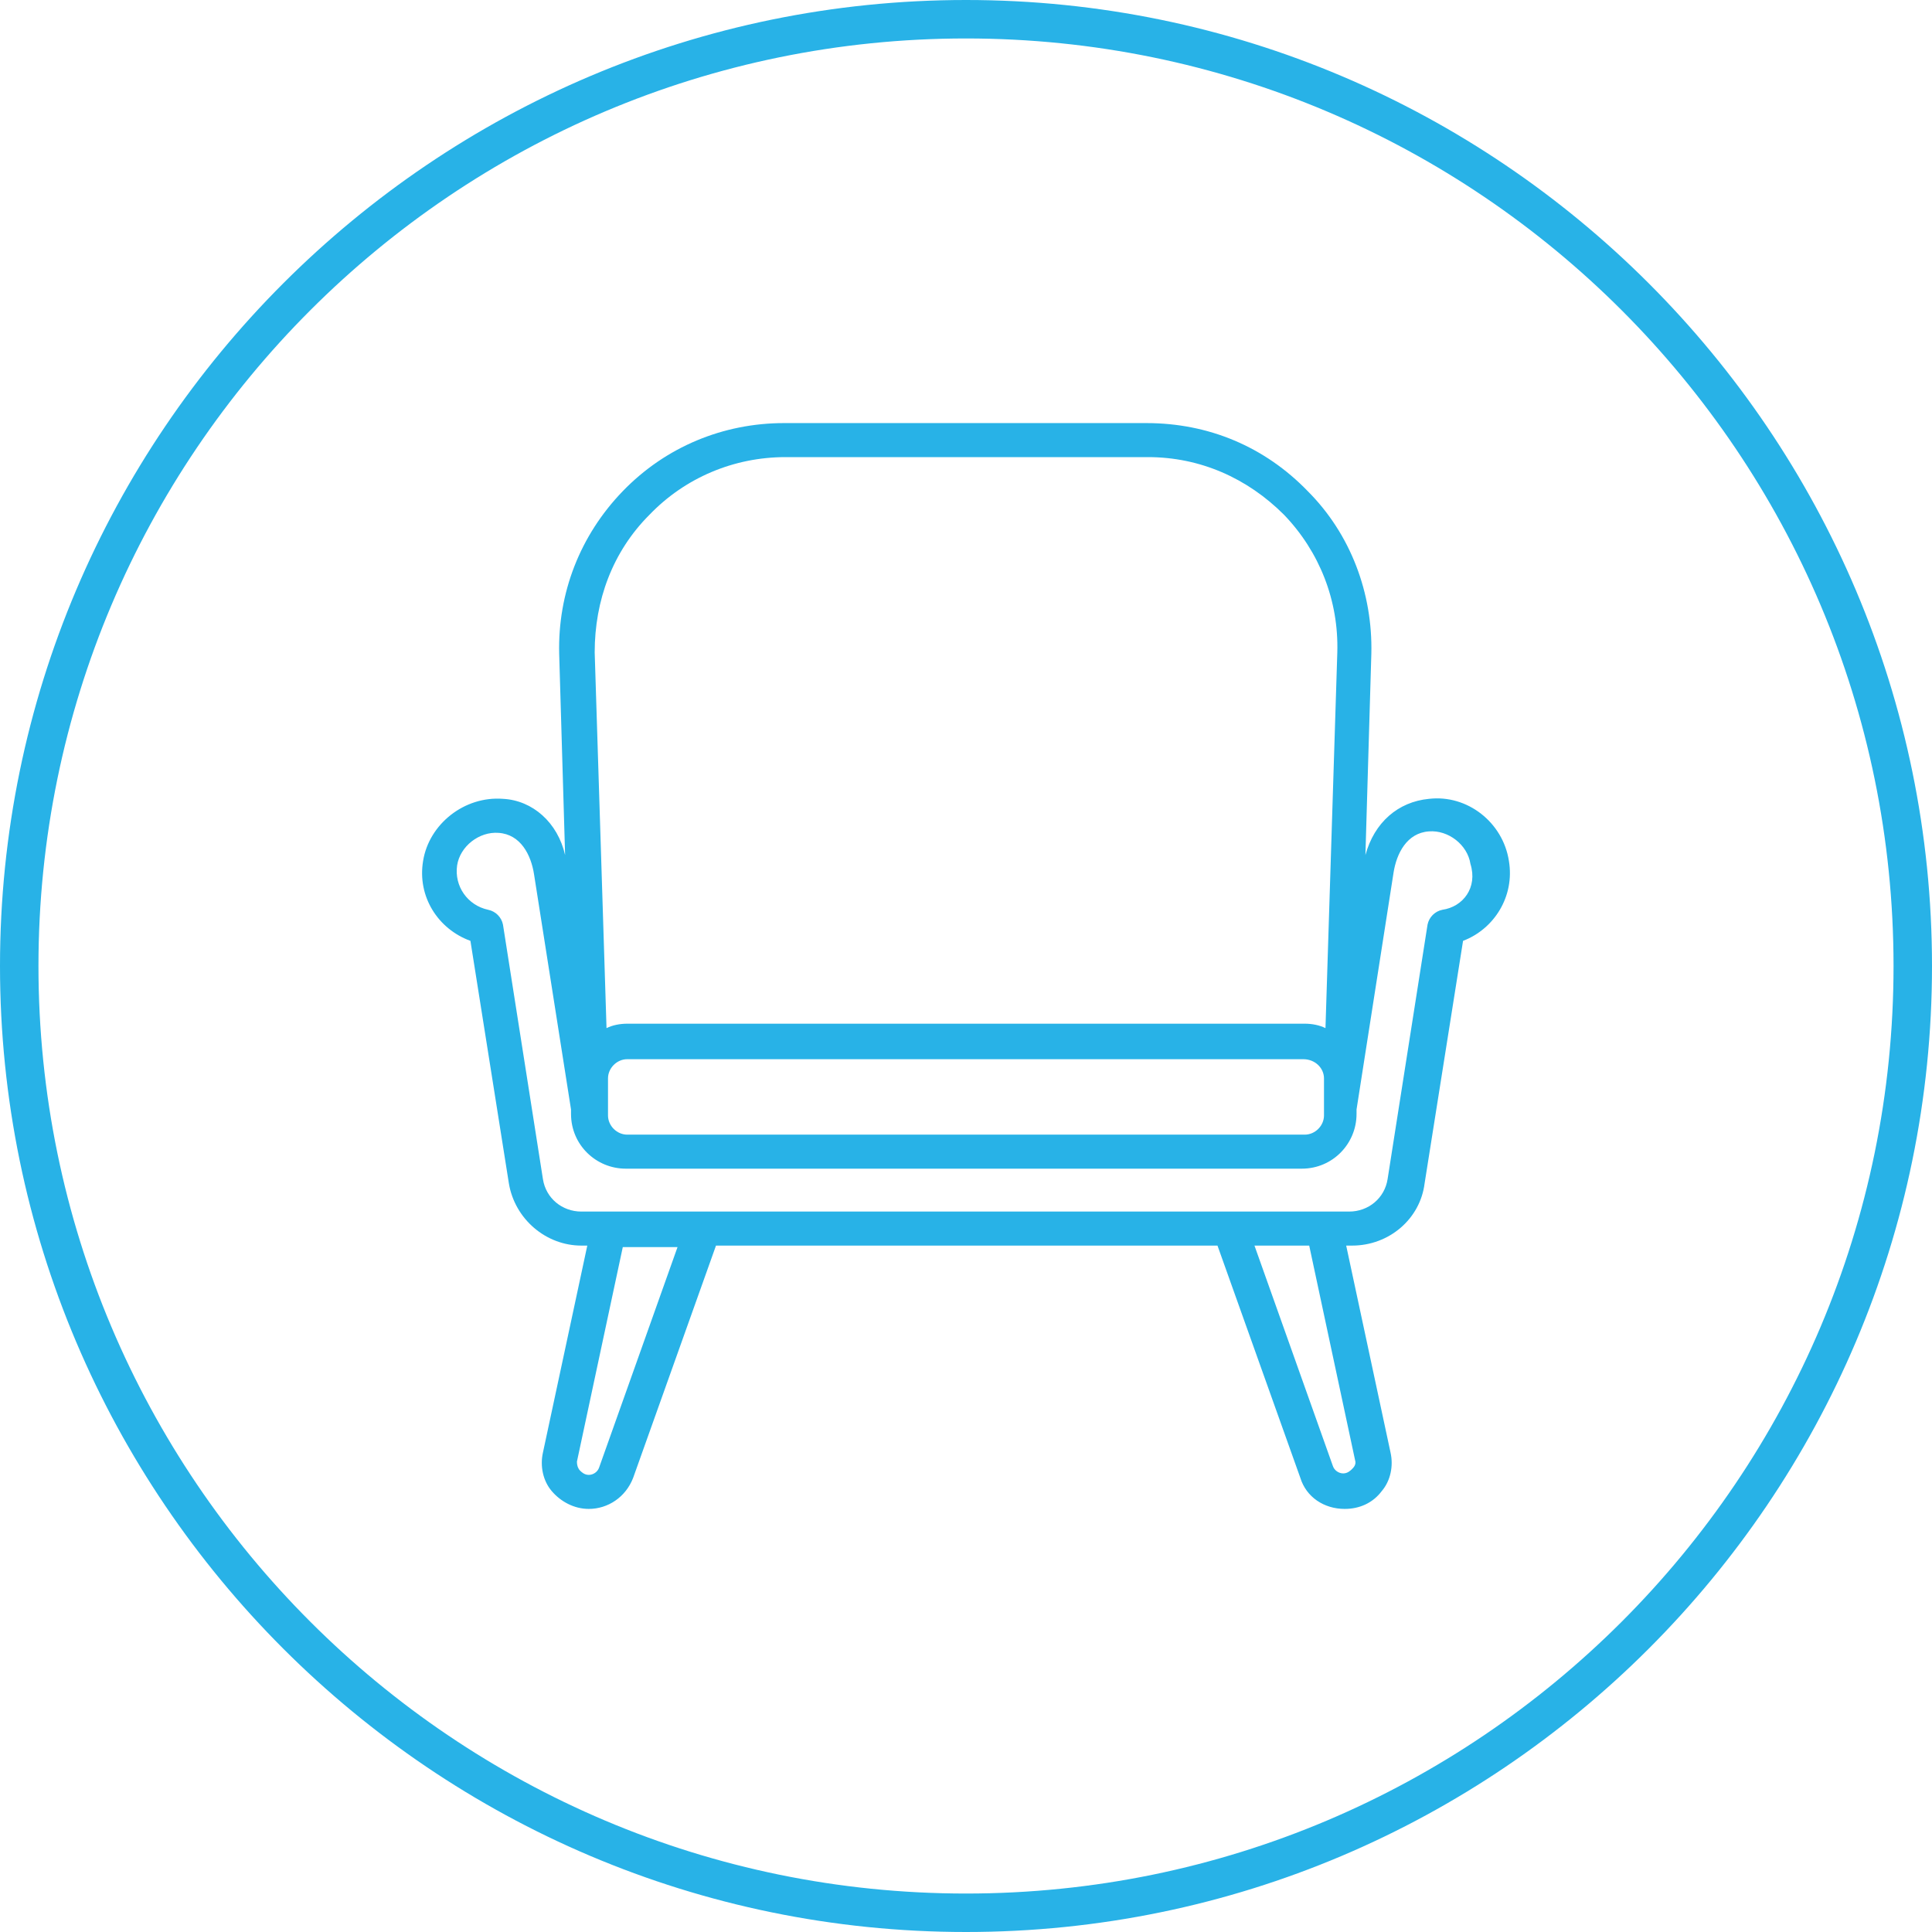
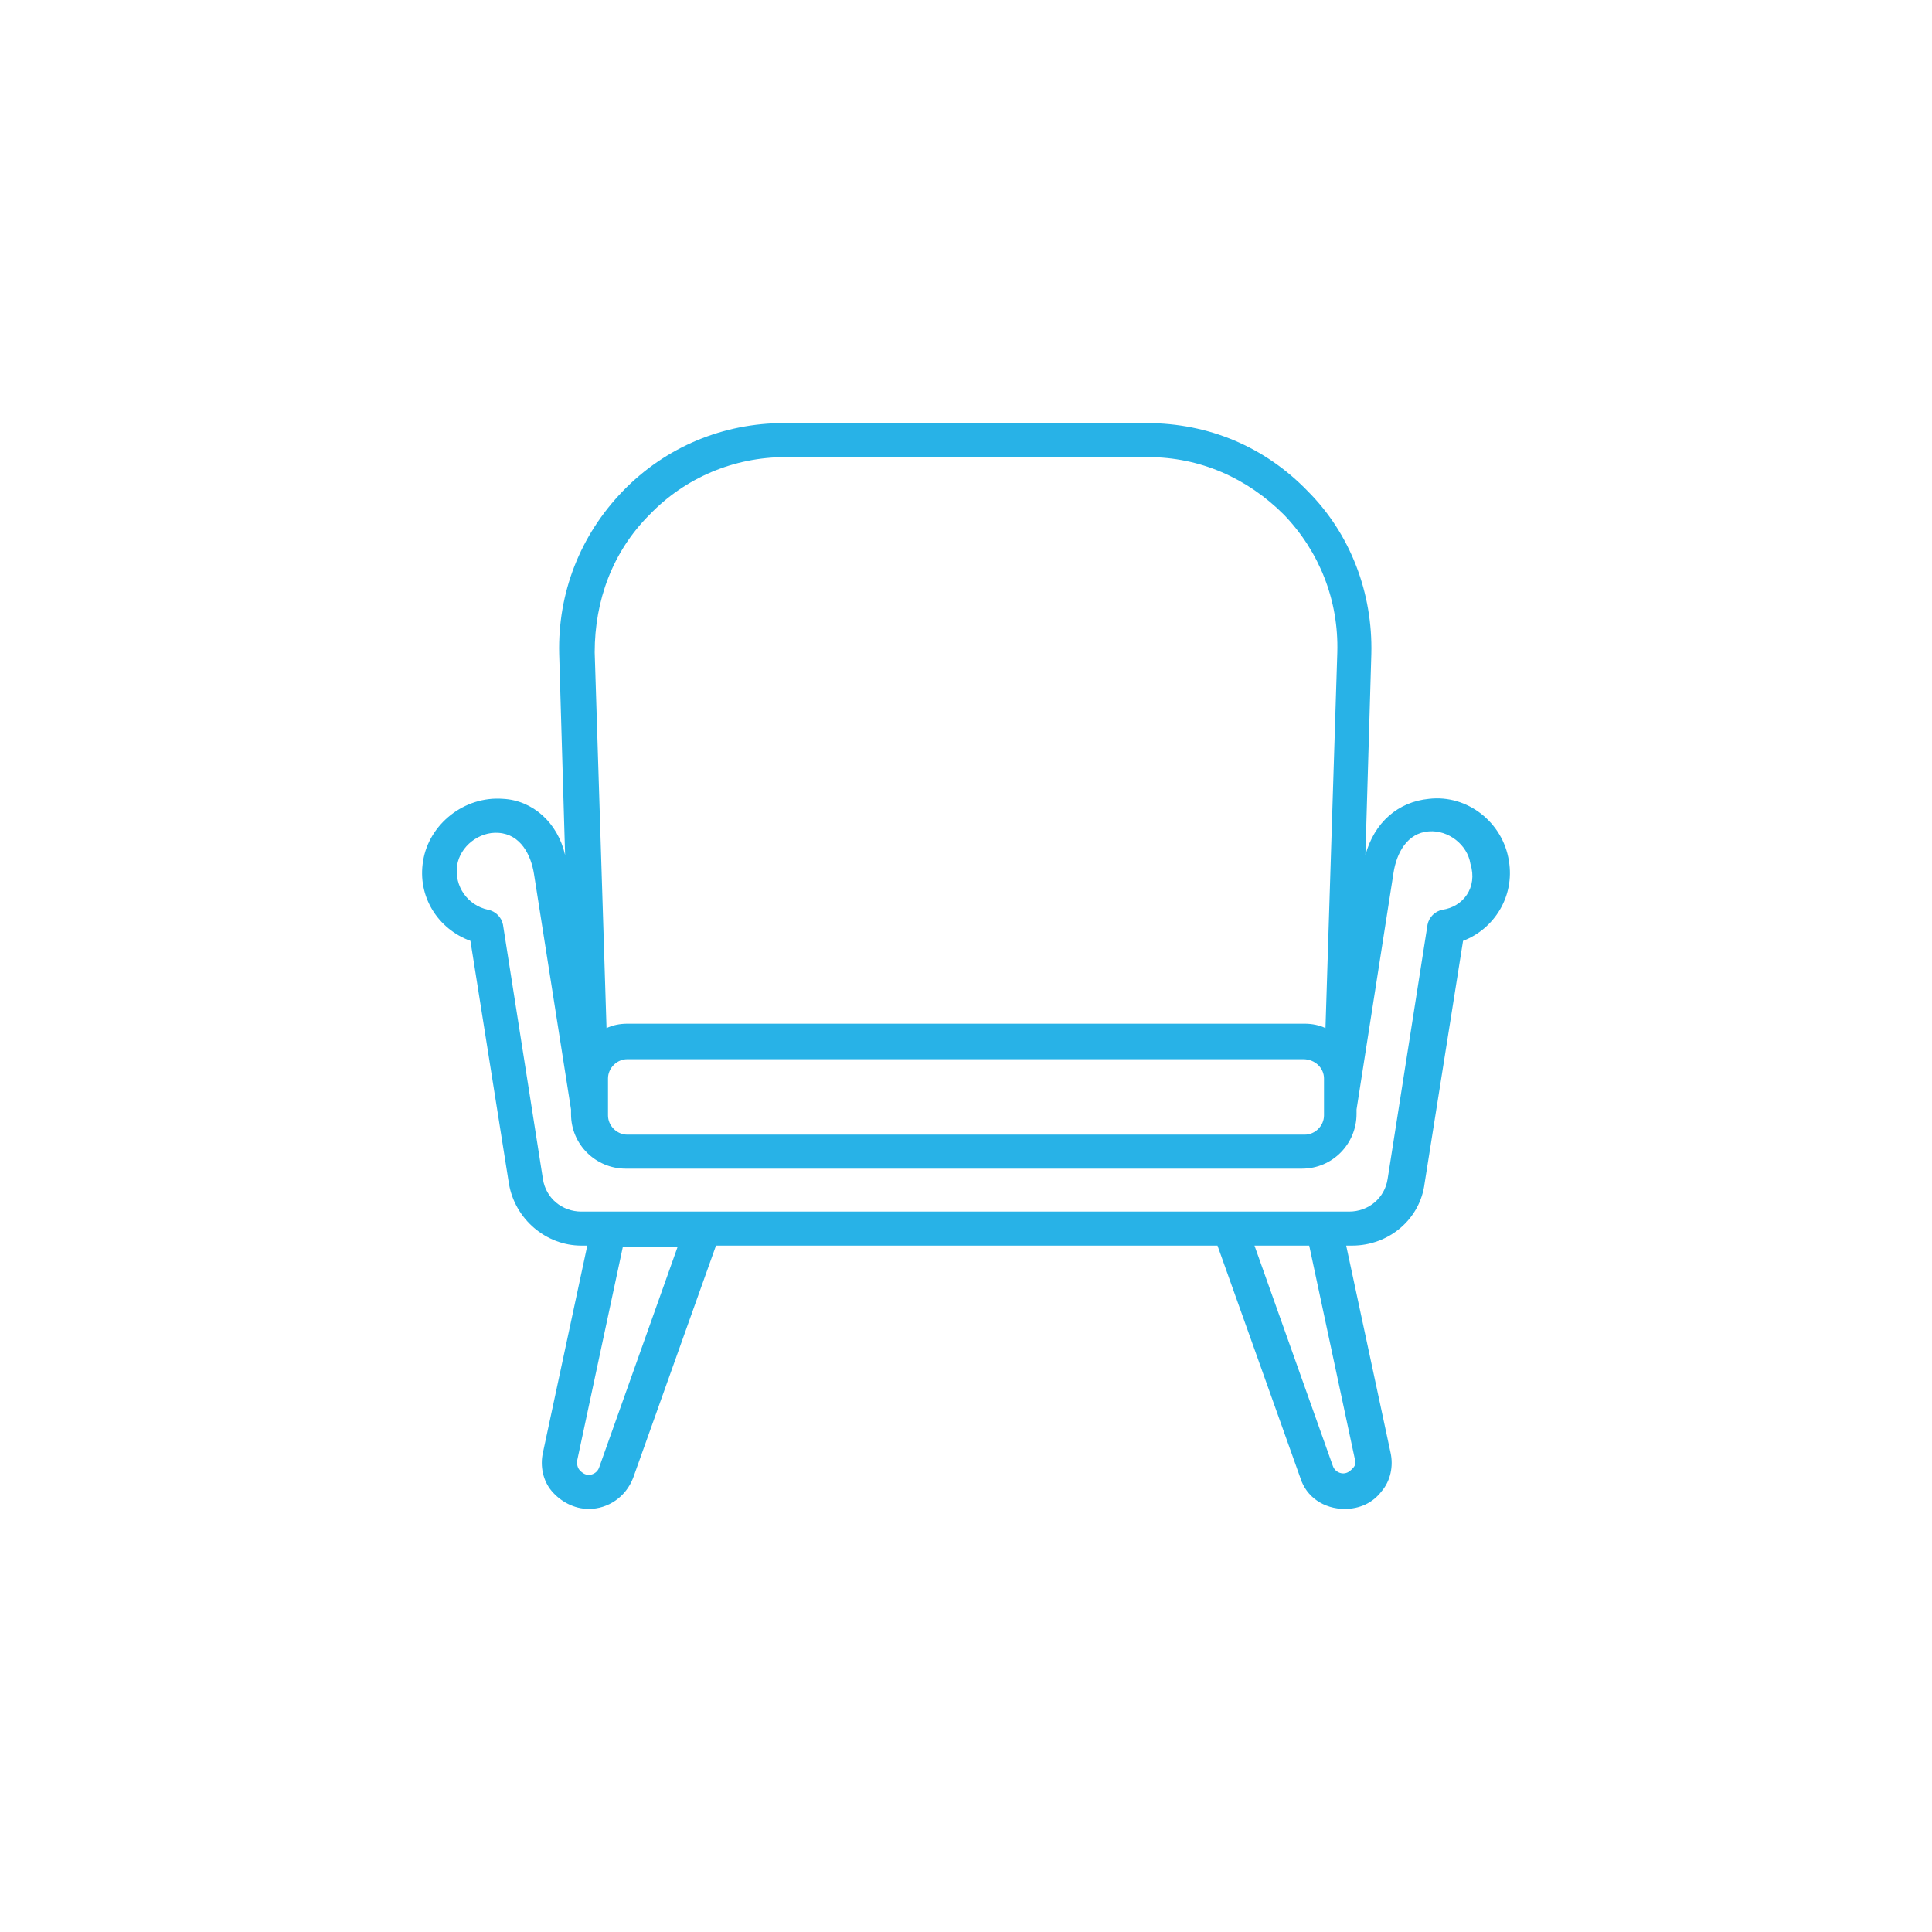
<svg xmlns="http://www.w3.org/2000/svg" version="1.1" id="Layer_1" x="0px" y="0px" viewBox="0 0 130.6 130.6" style="enable-background:new 0 0 130.6 130.6;" xml:space="preserve">
  <style type="text/css">
	.st0{fill:#28B2E7;}
</style>
  <g>
    <path class="st0" d="M102,58.2c-0.4-2.6-2.8-4.5-5.4-4.2c-2.1,0.2-3.7,1.6-4.3,3.8l0.4-13.6c0.1-4.1-1.4-8.1-4.3-11   c-2.9-3-6.7-4.6-10.9-4.6H53c-4.1,0-8,1.6-10.9,4.6s-4.4,6.9-4.3,11l0.4,13.6C37.7,55.6,36,54.1,34,54c-2.6-0.2-5,1.7-5.4,4.2   c-0.4,2.4,1,4.6,3.2,5.4L34.4,80c0.4,2.4,2.5,4.2,4.9,4.2h0.4l-3,14c-0.2,0.9,0,1.9,0.6,2.6s1.5,1.2,2.5,1.2c1.3,0,2.5-0.8,3-2.1   l5.6-15.7h33.9l5.6,15.7c0.4,1.3,1.6,2.1,3,2.1c1,0,1.9-0.4,2.5-1.2c0.6-0.7,0.8-1.7,0.6-2.6l-3-14h0.4c2.5,0,4.6-1.8,4.9-4.2   l2.6-16.4C101,62.8,102.4,60.6,102,58.2L102,58.2z M43.9,34.8c2.4-2.5,5.7-3.9,9.2-3.9h24.5c3.5,0,6.7,1.4,9.2,3.9   c2.4,2.5,3.7,5.8,3.6,9.3l-0.8,25.4c-0.4-0.2-0.9-0.3-1.4-0.3H42.4c-0.5,0-1,0.1-1.4,0.3l-0.8-25.4C40.2,40.6,41.4,37.3,43.9,34.8   L43.9,34.8z M89.5,72.9v2.5c0,0.7-0.6,1.3-1.3,1.3H42.4c-0.7,0-1.3-0.6-1.3-1.3v-2.5c0-0.7,0.6-1.3,1.3-1.3h45.7   C88.9,71.6,89.5,72.2,89.5,72.9L89.5,72.9z M40.5,99.2c-0.1,0.3-0.4,0.5-0.7,0.5s-0.5-0.2-0.6-0.3c-0.1-0.1-0.2-0.3-0.2-0.6   l3.1-14.5h3.7L40.5,99.2z M91.6,98.7c0.1,0.3-0.1,0.5-0.2,0.6s-0.3,0.3-0.6,0.3c-0.3,0-0.6-0.2-0.7-0.5l-5.3-14.9h3.7L91.6,98.7z    M97.5,61.5c-0.5,0.1-0.9,0.5-1,1l-2.7,17.2c-0.2,1.3-1.3,2.2-2.6,2.2H39.3c-1.3,0-2.4-0.9-2.6-2.2L34,62.5c-0.1-0.5-0.5-0.9-1-1   c-1.4-0.3-2.3-1.6-2.1-3c0.2-1.3,1.5-2.3,2.8-2.2c1.5,0.1,2.2,1.5,2.4,2.8L38.6,75l0,0v0.3c0,2.1,1.7,3.7,3.7,3.7H88   c2.1,0,3.7-1.7,3.7-3.7V75l0,0l2.5-16c0.2-1.3,0.9-2.7,2.4-2.8c1.3-0.1,2.6,0.9,2.8,2.2C99.9,60,98.9,61.3,97.5,61.5L97.5,61.5z" />
-     <path class="st0" d="M65.3,130.6c-36,0-65.3-29.3-65.3-65.3S29.3,0,65.3,0s65.3,29.3,65.3,65.3S101.3,130.6,65.3,130.6z M65.3,2.6   C30.7,2.6,2.6,30.7,2.6,65.3S30.7,128,65.3,128S128,99.9,128,65.3S99.9,2.6,65.3,2.6z" />
  </g>
</svg>